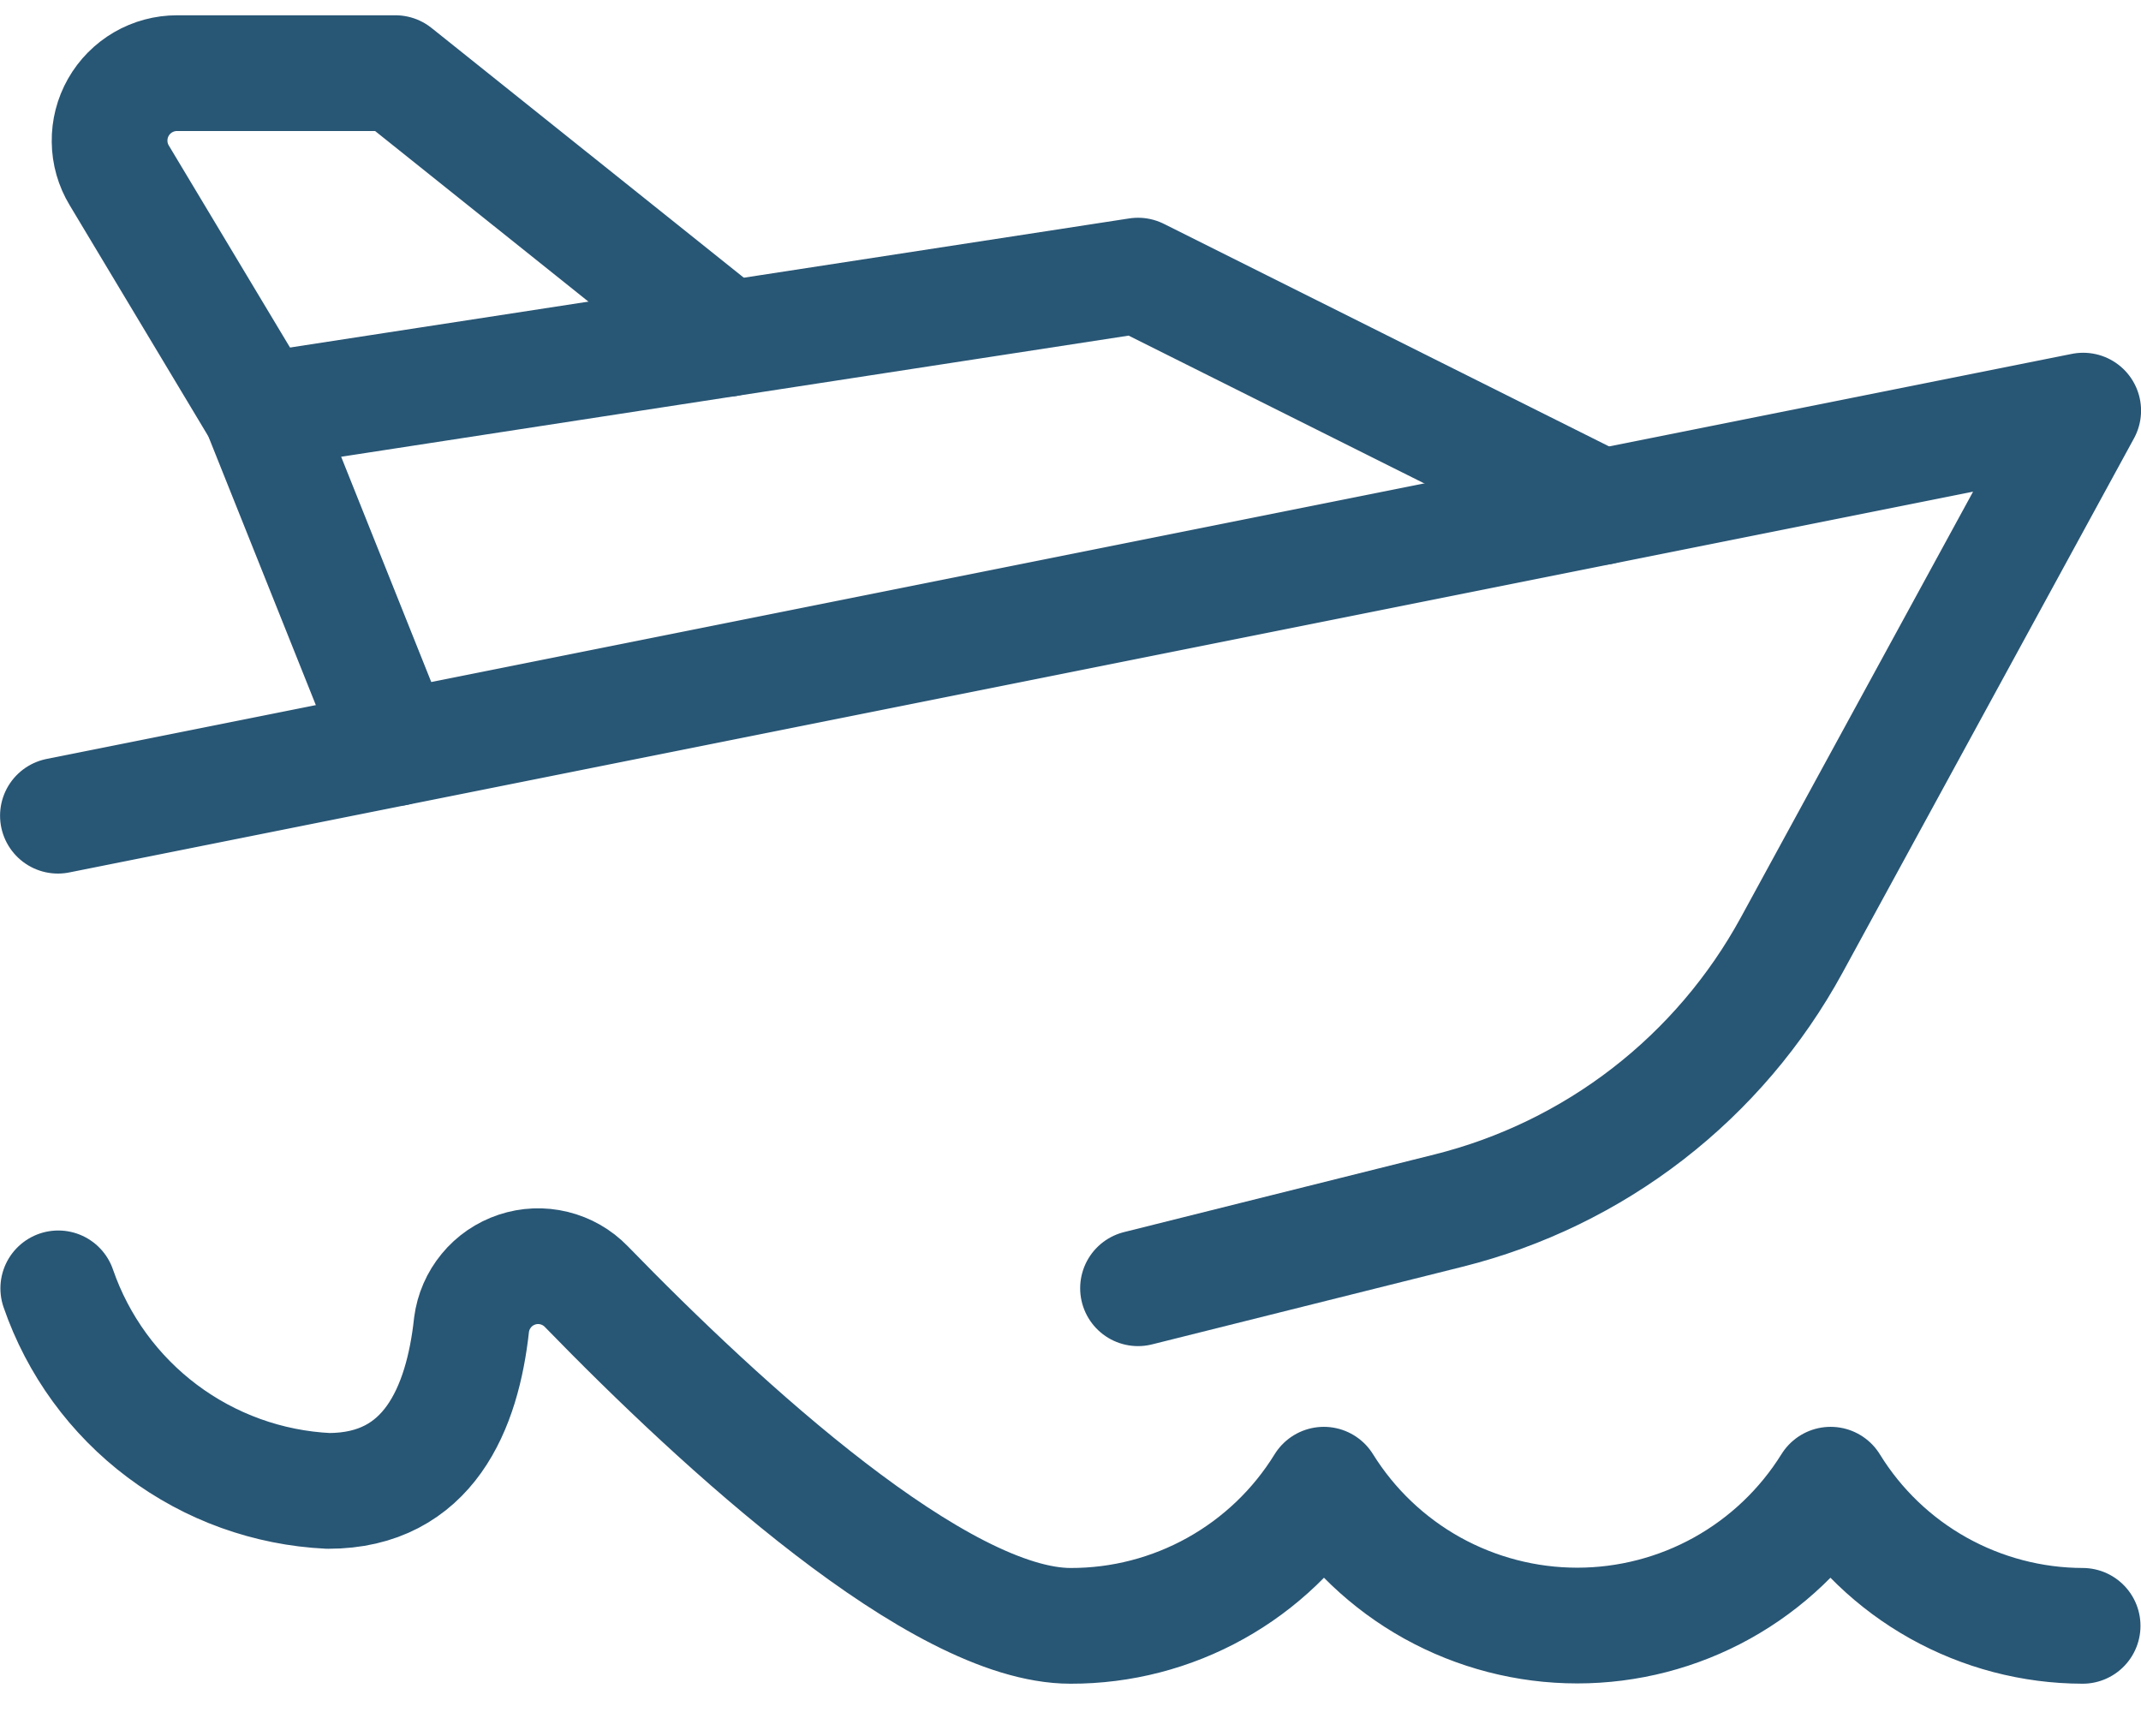
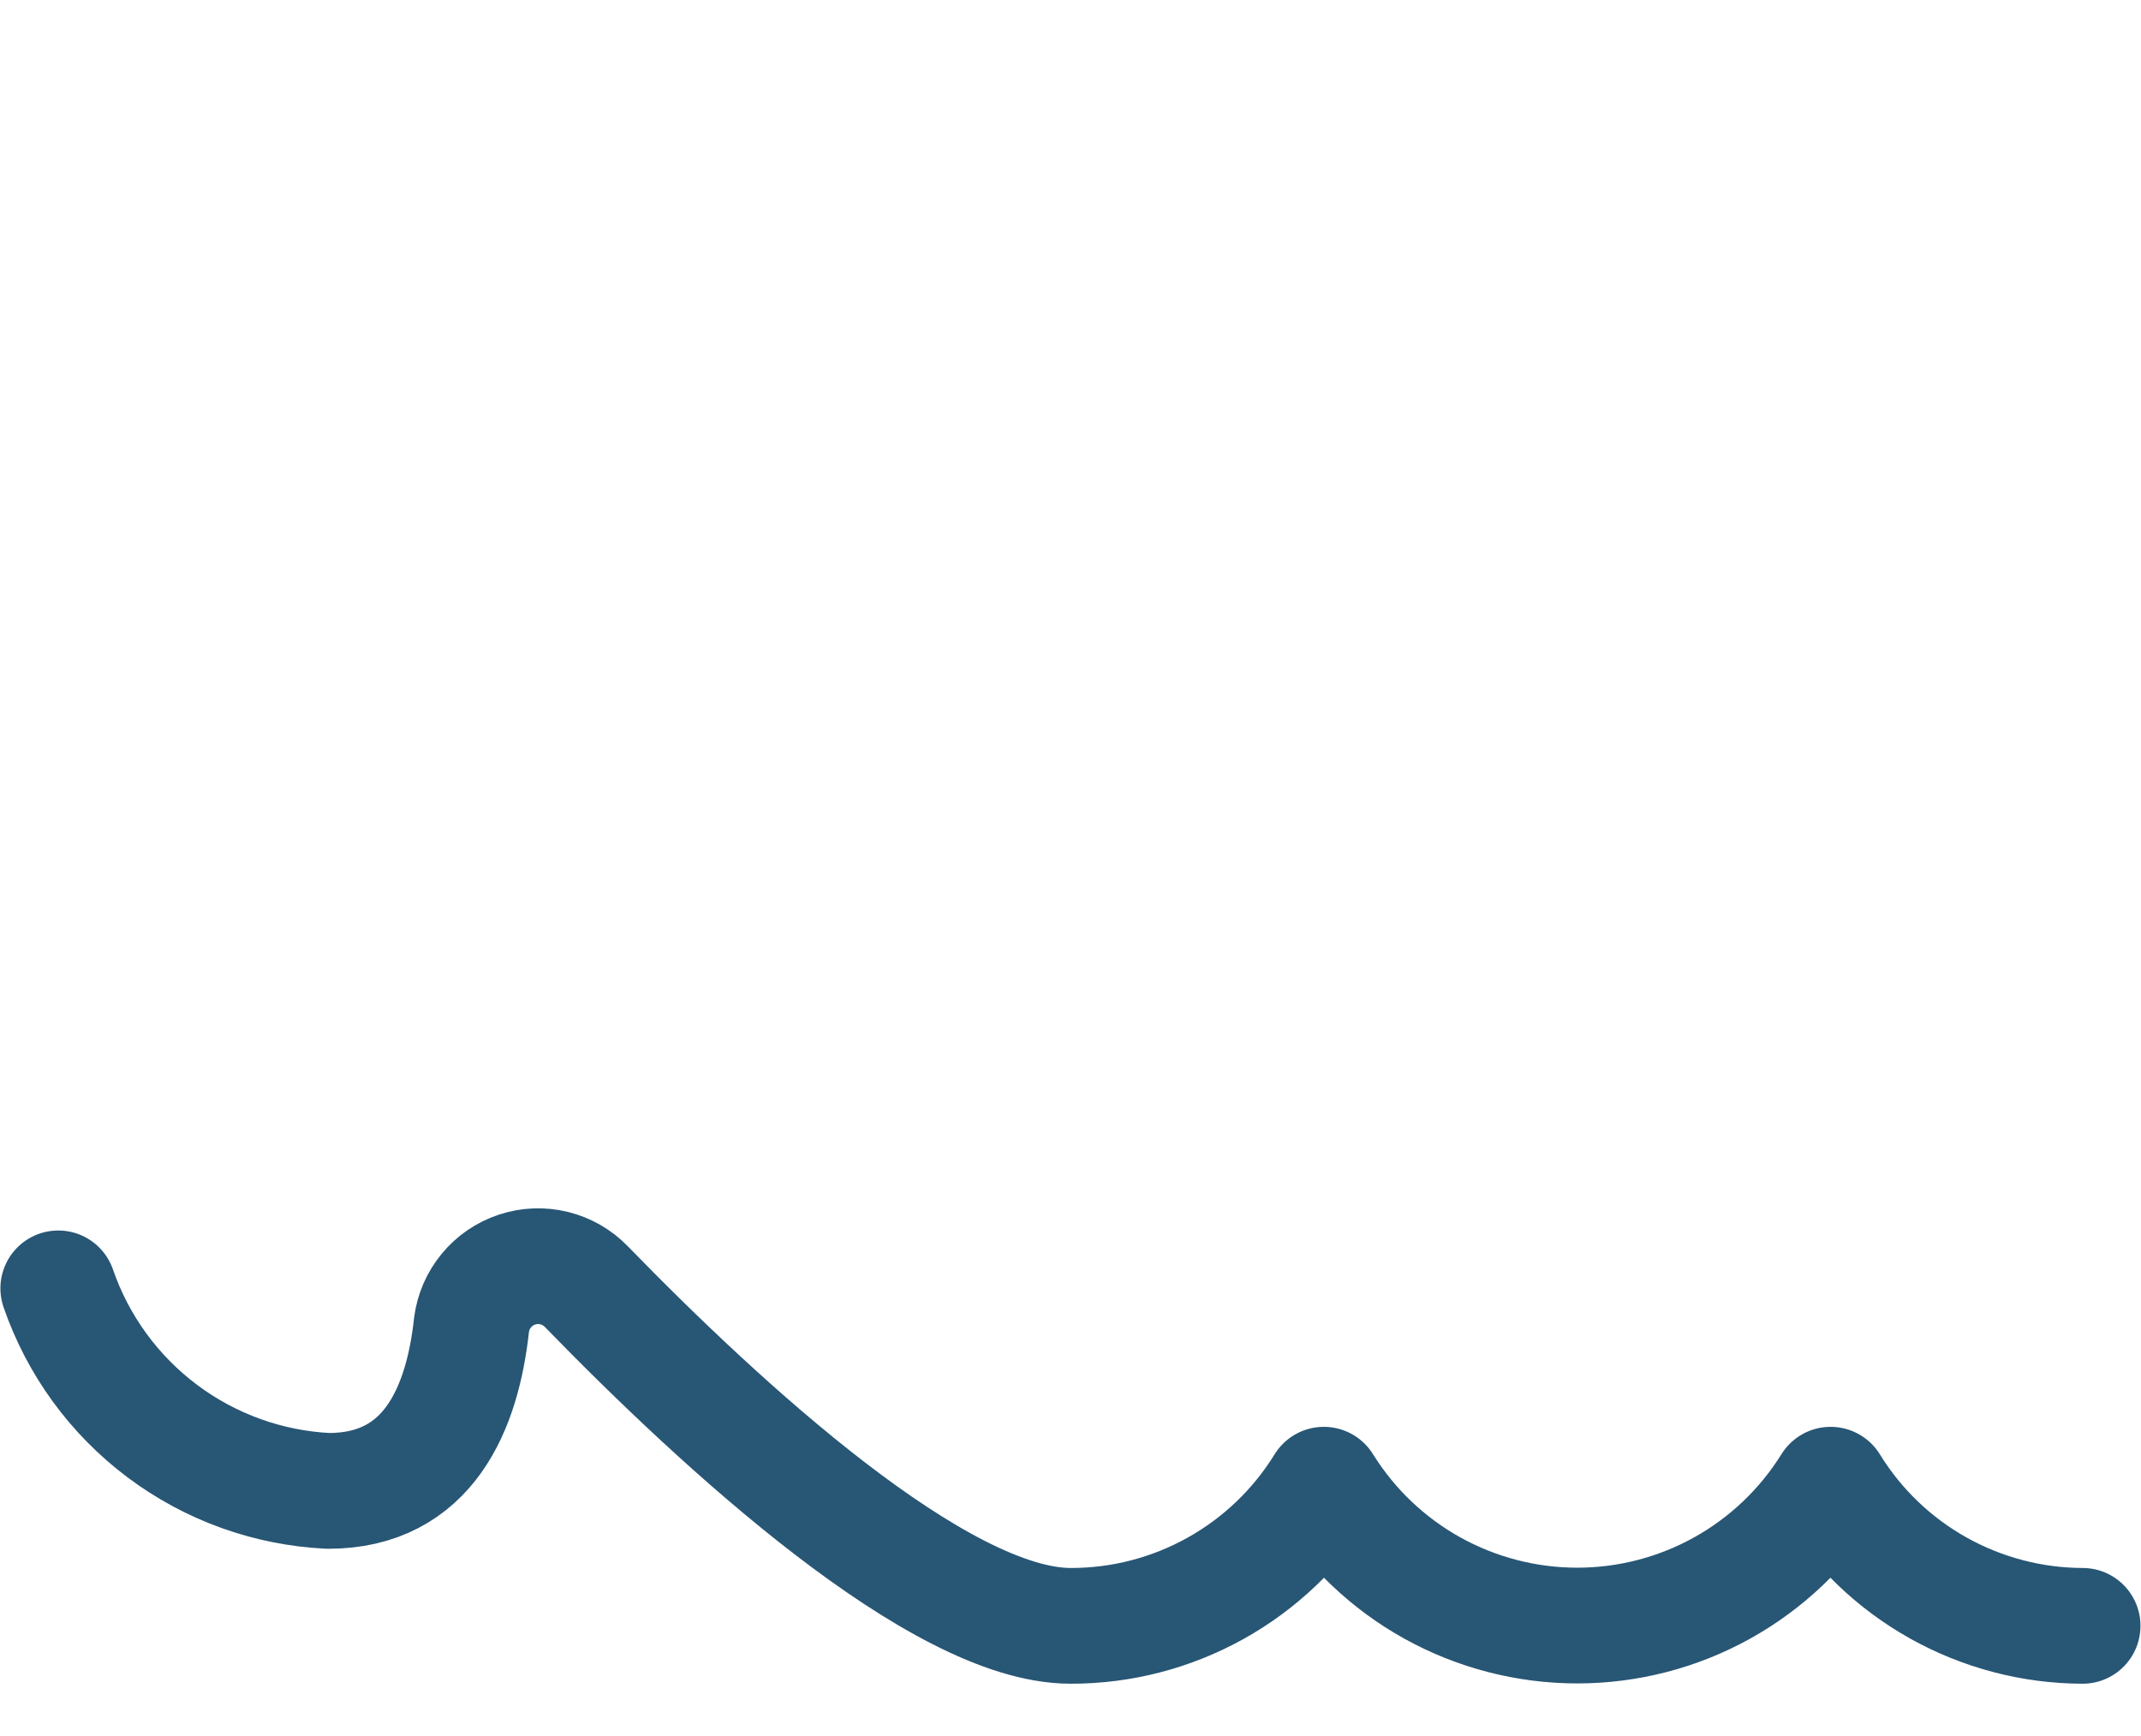
<svg xmlns="http://www.w3.org/2000/svg" fill="none" height="30" viewBox="0 0 37 30" width="37">
  <g stroke="#285675" stroke-linecap="round" stroke-linejoin="round" stroke-width="2">
    <path d="m35.991 28.096c-.874-.002-1.732-.228-2.494-.654s-1.403-1.041-1.861-1.785c-.463.745-1.108 1.359-1.874 1.785-.766.426-1.629.649-2.505.649s-1.739-.224-2.505-.649c-.766-.426-1.411-1.04-1.874-1.785-.46.747-1.104 1.363-1.87 1.79s-1.629.651-2.506.649c-2.271 0-6.022-3.447-8.37-5.863-.152-.157-.345-.267-.557-.319-.212-.052-.434-.043-.641.026s-.391.194-.529.363c-.139.168-.228.372-.256.589-.156 1.442-.742 2.872-2.475 2.872-1.039-.05-2.038-.41-2.87-1.034s-1.458-1.483-1.797-2.466" />
-     <path d="m19.667 22.262 5.367-1.342c1.251-.313 2.424-.882 3.444-1.671 1.02-.789 1.865-1.781 2.483-2.913l5.04-9.24-35 7" />
-     <path d="m27.667 8.762-8-3.999-15.167 2.333" />
-     <path d="m6.833 12.929-2.333-5.833-2.439-4.065c-.107-.177-.165-.379-.167-.586-.003-.207.049-.41.151-.59s.25-.329.428-.433c.179-.104.382-.158.588-.158h3.772l5.74 4.59" />
  </g>
</svg>